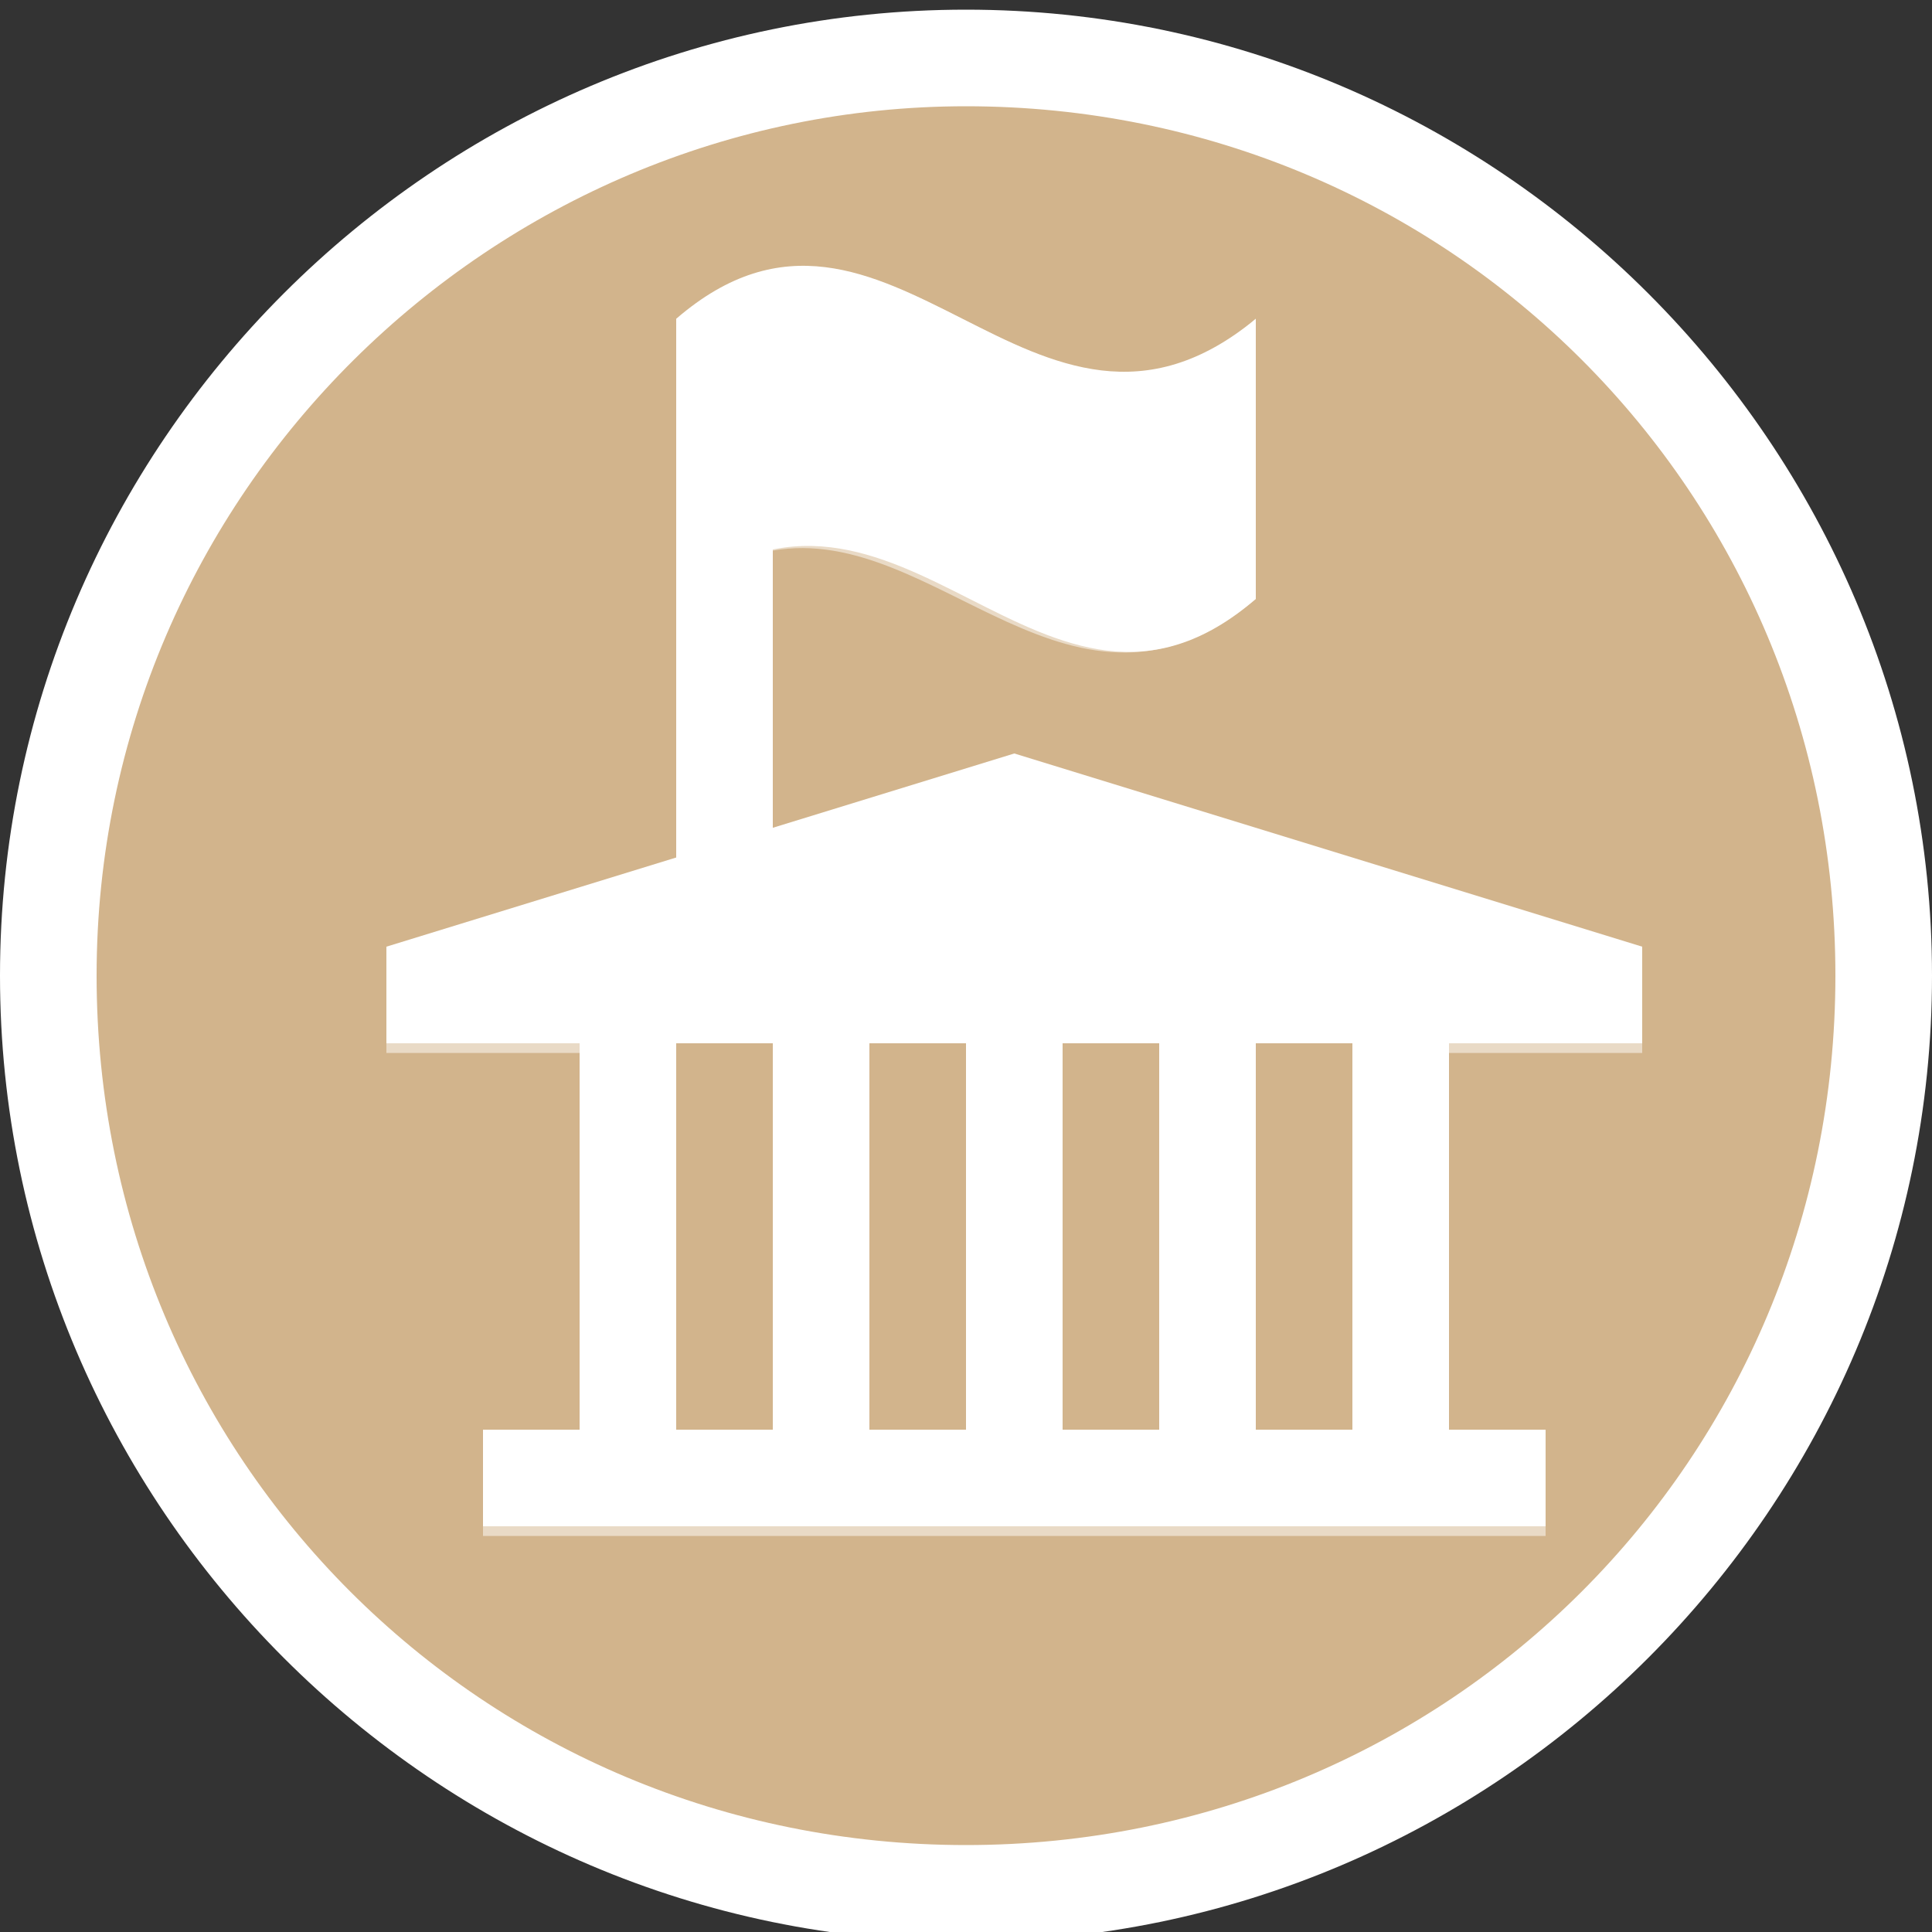
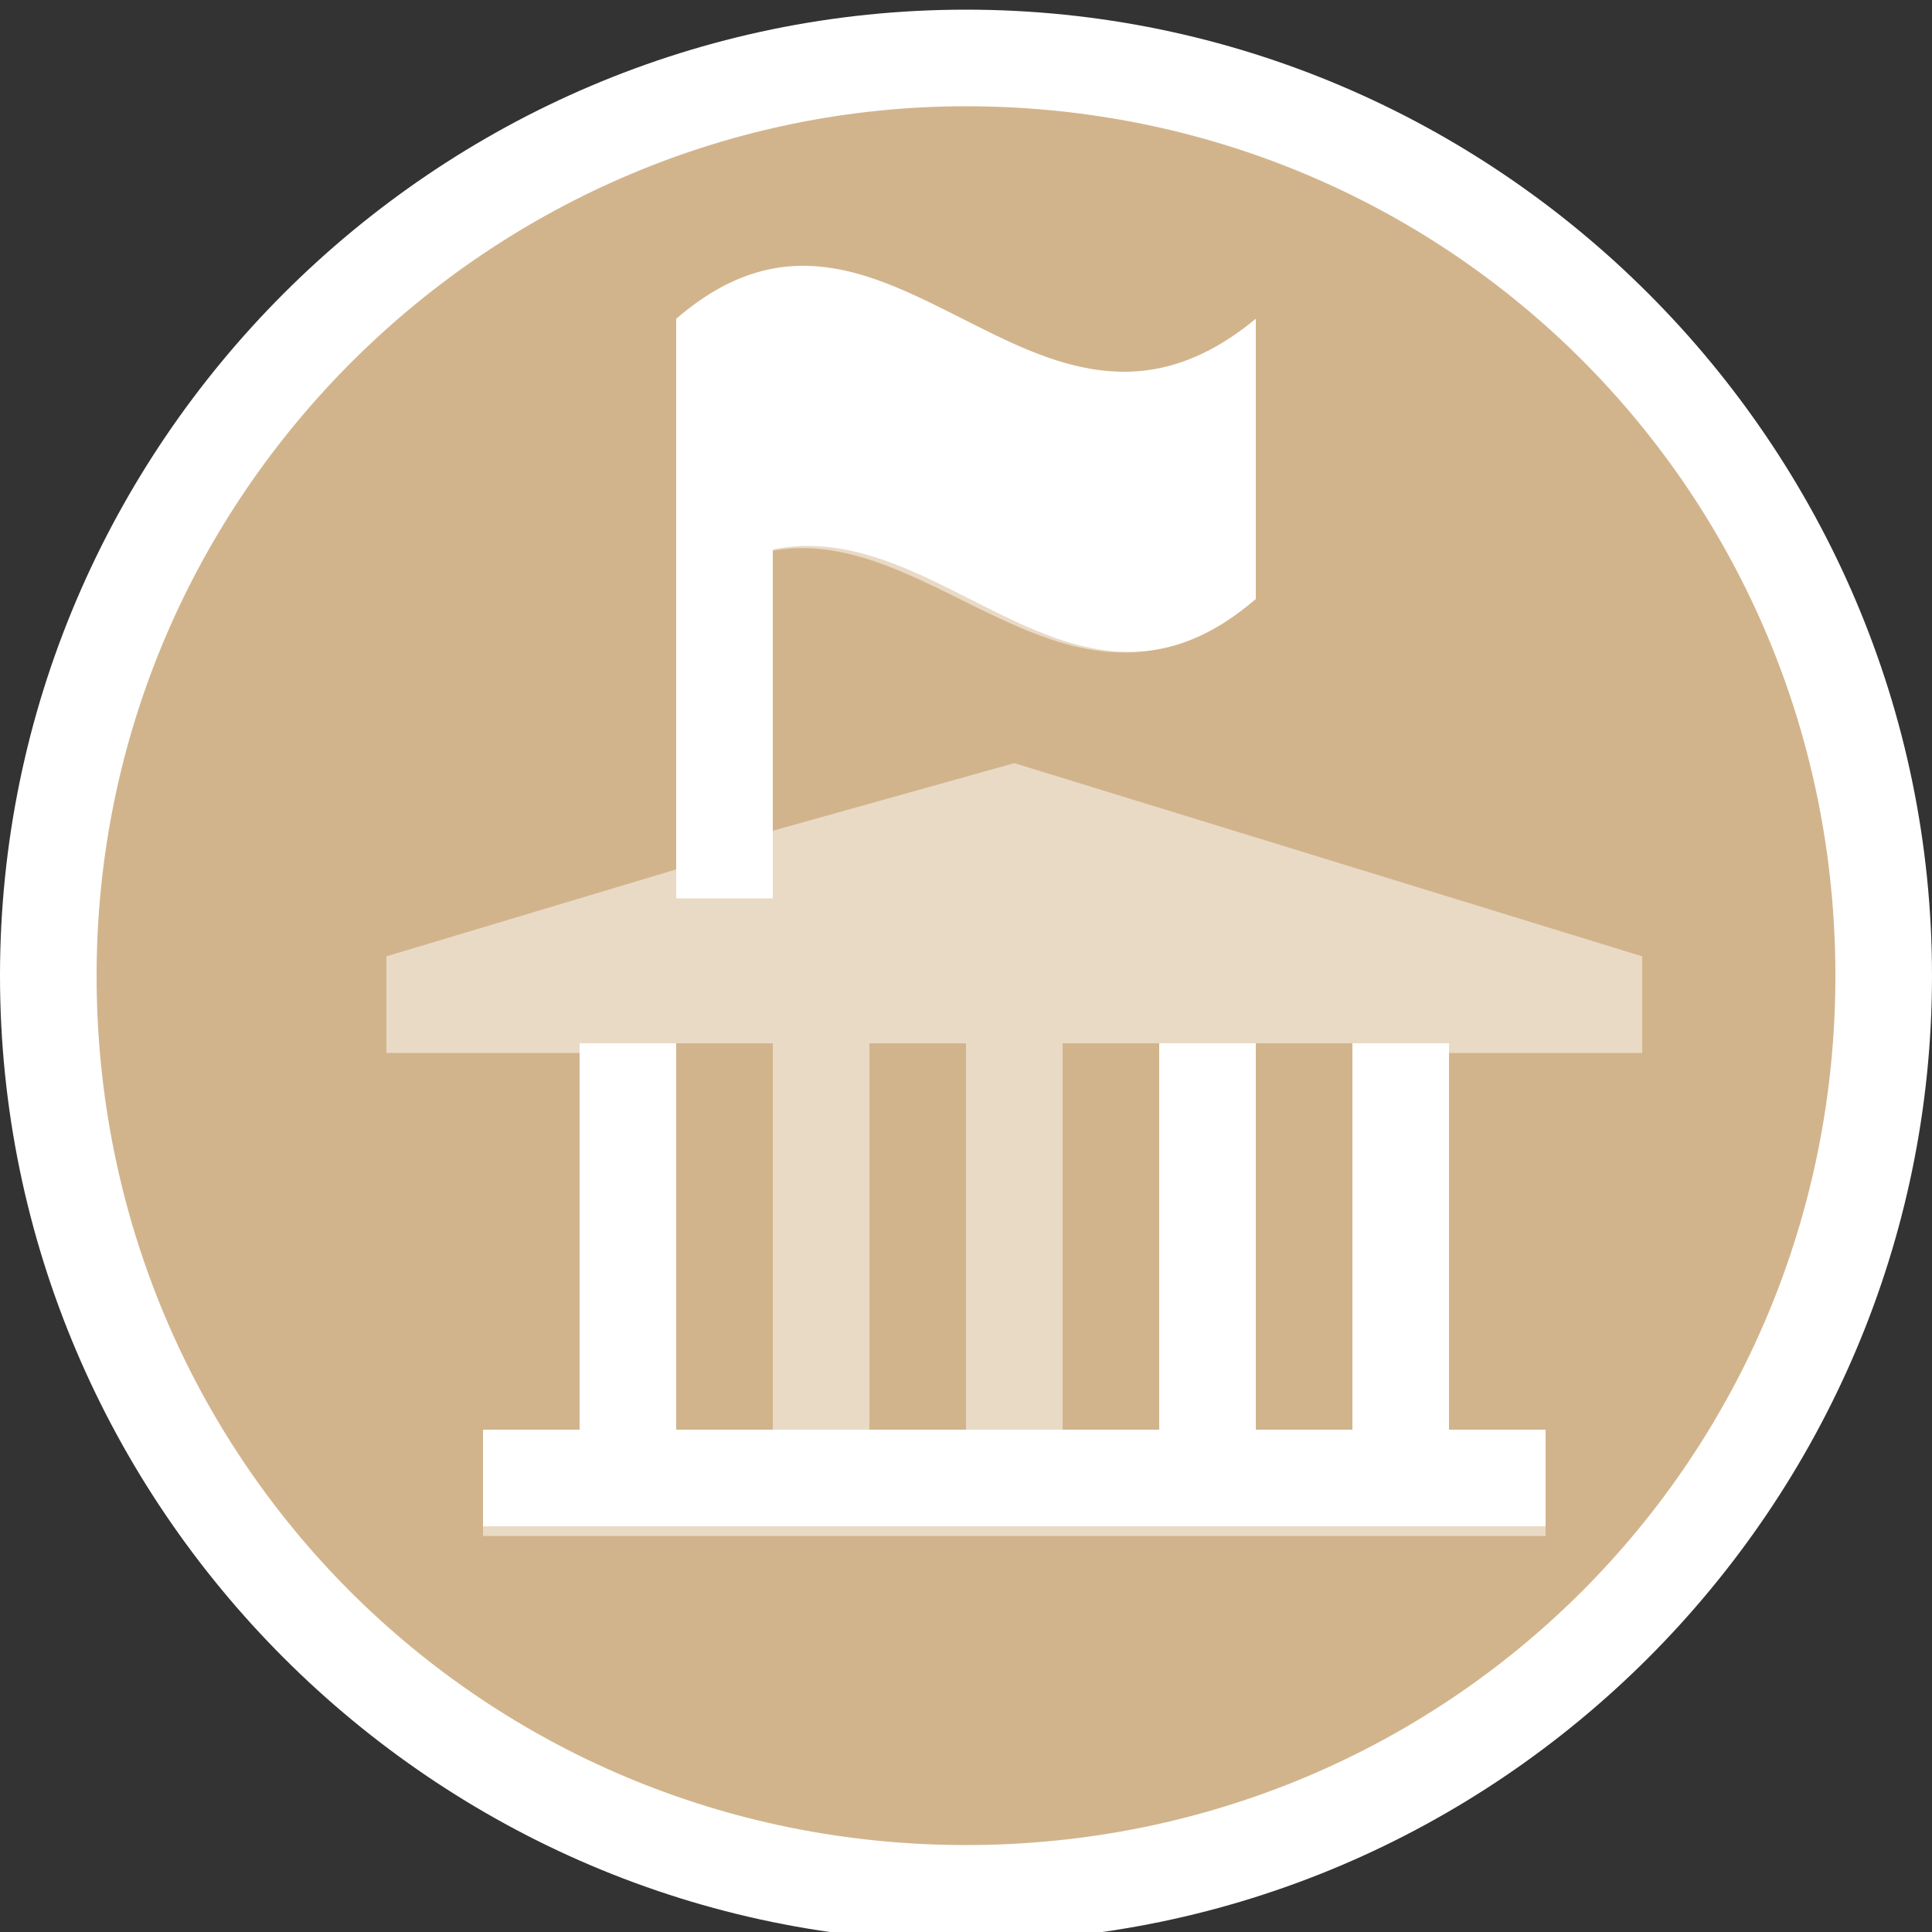
<svg xmlns="http://www.w3.org/2000/svg" height="20px" width="20px" version="1.1" id="Layer_1" x="0px" y="0px" viewBox="0 0 20 20" style="enable-background:new 0 0 20 20;" xml:space="preserve">
  <rect x="0" y="0" width="20" height="20" fill="#333333" stroke="none" />
  <style type="text/css">
	.st0{fill:#D2B48C;}
	.st1{fill:#FFFFFF;}
	.st2{fill:#FFFFFF;fill-opacity:0;}
	.st3{opacity:0.5;fill:#FFFFFF;enable-background:new    ;}
	.st4{opacity:0.99;fill:#FFFFFF;enable-background:new    ;}
</style>
  <g>
    <circle class="st0" cx="10" cy="10.1" r="9.5" />
-     <path class="st1" d="M10,1.1c5,0,9,4,9,9s-4,9-9,9s-9-4-9-9S5.1,1.1,10,1.1 M10,0.1c-5.5,0-10,4.5-10,10s4.5,10,10,10s10-4.5,10-10   S15.5,0.1,10,0.1L10,0.1z" />
+     <path class="st1" d="M10,1.1c5,0,9,4,9,9s-4,9-9,9s-9-4-9-9S5.1,1.1,10,1.1 M10,0.1c-5.5,0-10,4.5-10,10s4.5,10,10,10s10-4.5,10-10   S15.5,0.1,10,0.1L10,0.1" />
  </g>
  <g id="layer1" transform="translate(0 -1037.4)">
    <g id="town-hall-15" transform="translate(-285 805)">
-       <rect id="rect7777-37" x="288" y="234.2" class="st2" width="15" height="15" />
      <g>
        <g>
          <path id="path4710-7" class="st3" d="M293.2,235.2c-0.4,0-0.8,0.2-1.2,0.6v2.9v2.7l-3,0.9v1h2v4h-1v1h9h1h1v-1h-1v-4h2v-1      l-6.5-2L293,241v-2.9c1.7-0.3,3.1,2.1,5,0.5v-2.9C296.2,237.3,294.8,235,293.2,235.2L293.2,235.2z M292,243.2h1v4h-1V243.2z       M294,243.2h1v4h-1V243.2z M296,243.2h1v4h-1V243.2z M298,243.2h1v4h-1V243.2z" />
-           <path id="path4485-4-3" class="st1" d="M289,243.2v-1l6.5-2l6.5,2v1H289z" />
          <rect id="rect6995-9-8" x="292" y="236.7" class="st4" width="1" height="5" />
          <rect id="rect4654-0" x="291" y="243.2" class="st1" width="1" height="5" />
        </g>
        <path id="path4656-2" class="st1" d="M298,235.7c-2.3,1.9-3.8-1.9-6,0v2.9c2.3-1.9,3.8,1.9,6,0V235.7z" />
        <g>
          <rect id="rect4664-4" x="290" y="247.2" class="st1" width="11" height="1" />
-           <rect id="rect4679-8" x="293" y="243.2" class="st1" width="1" height="5" />
-           <rect id="rect4681-3" x="295" y="243.2" class="st1" width="1" height="5" />
          <rect id="rect4683-9" x="297" y="243.2" class="st1" width="1" height="5" />
          <rect id="rect4685-0" x="299" y="243.2" class="st1" width="1" height="5" />
        </g>
      </g>
    </g>
  </g>
</svg>